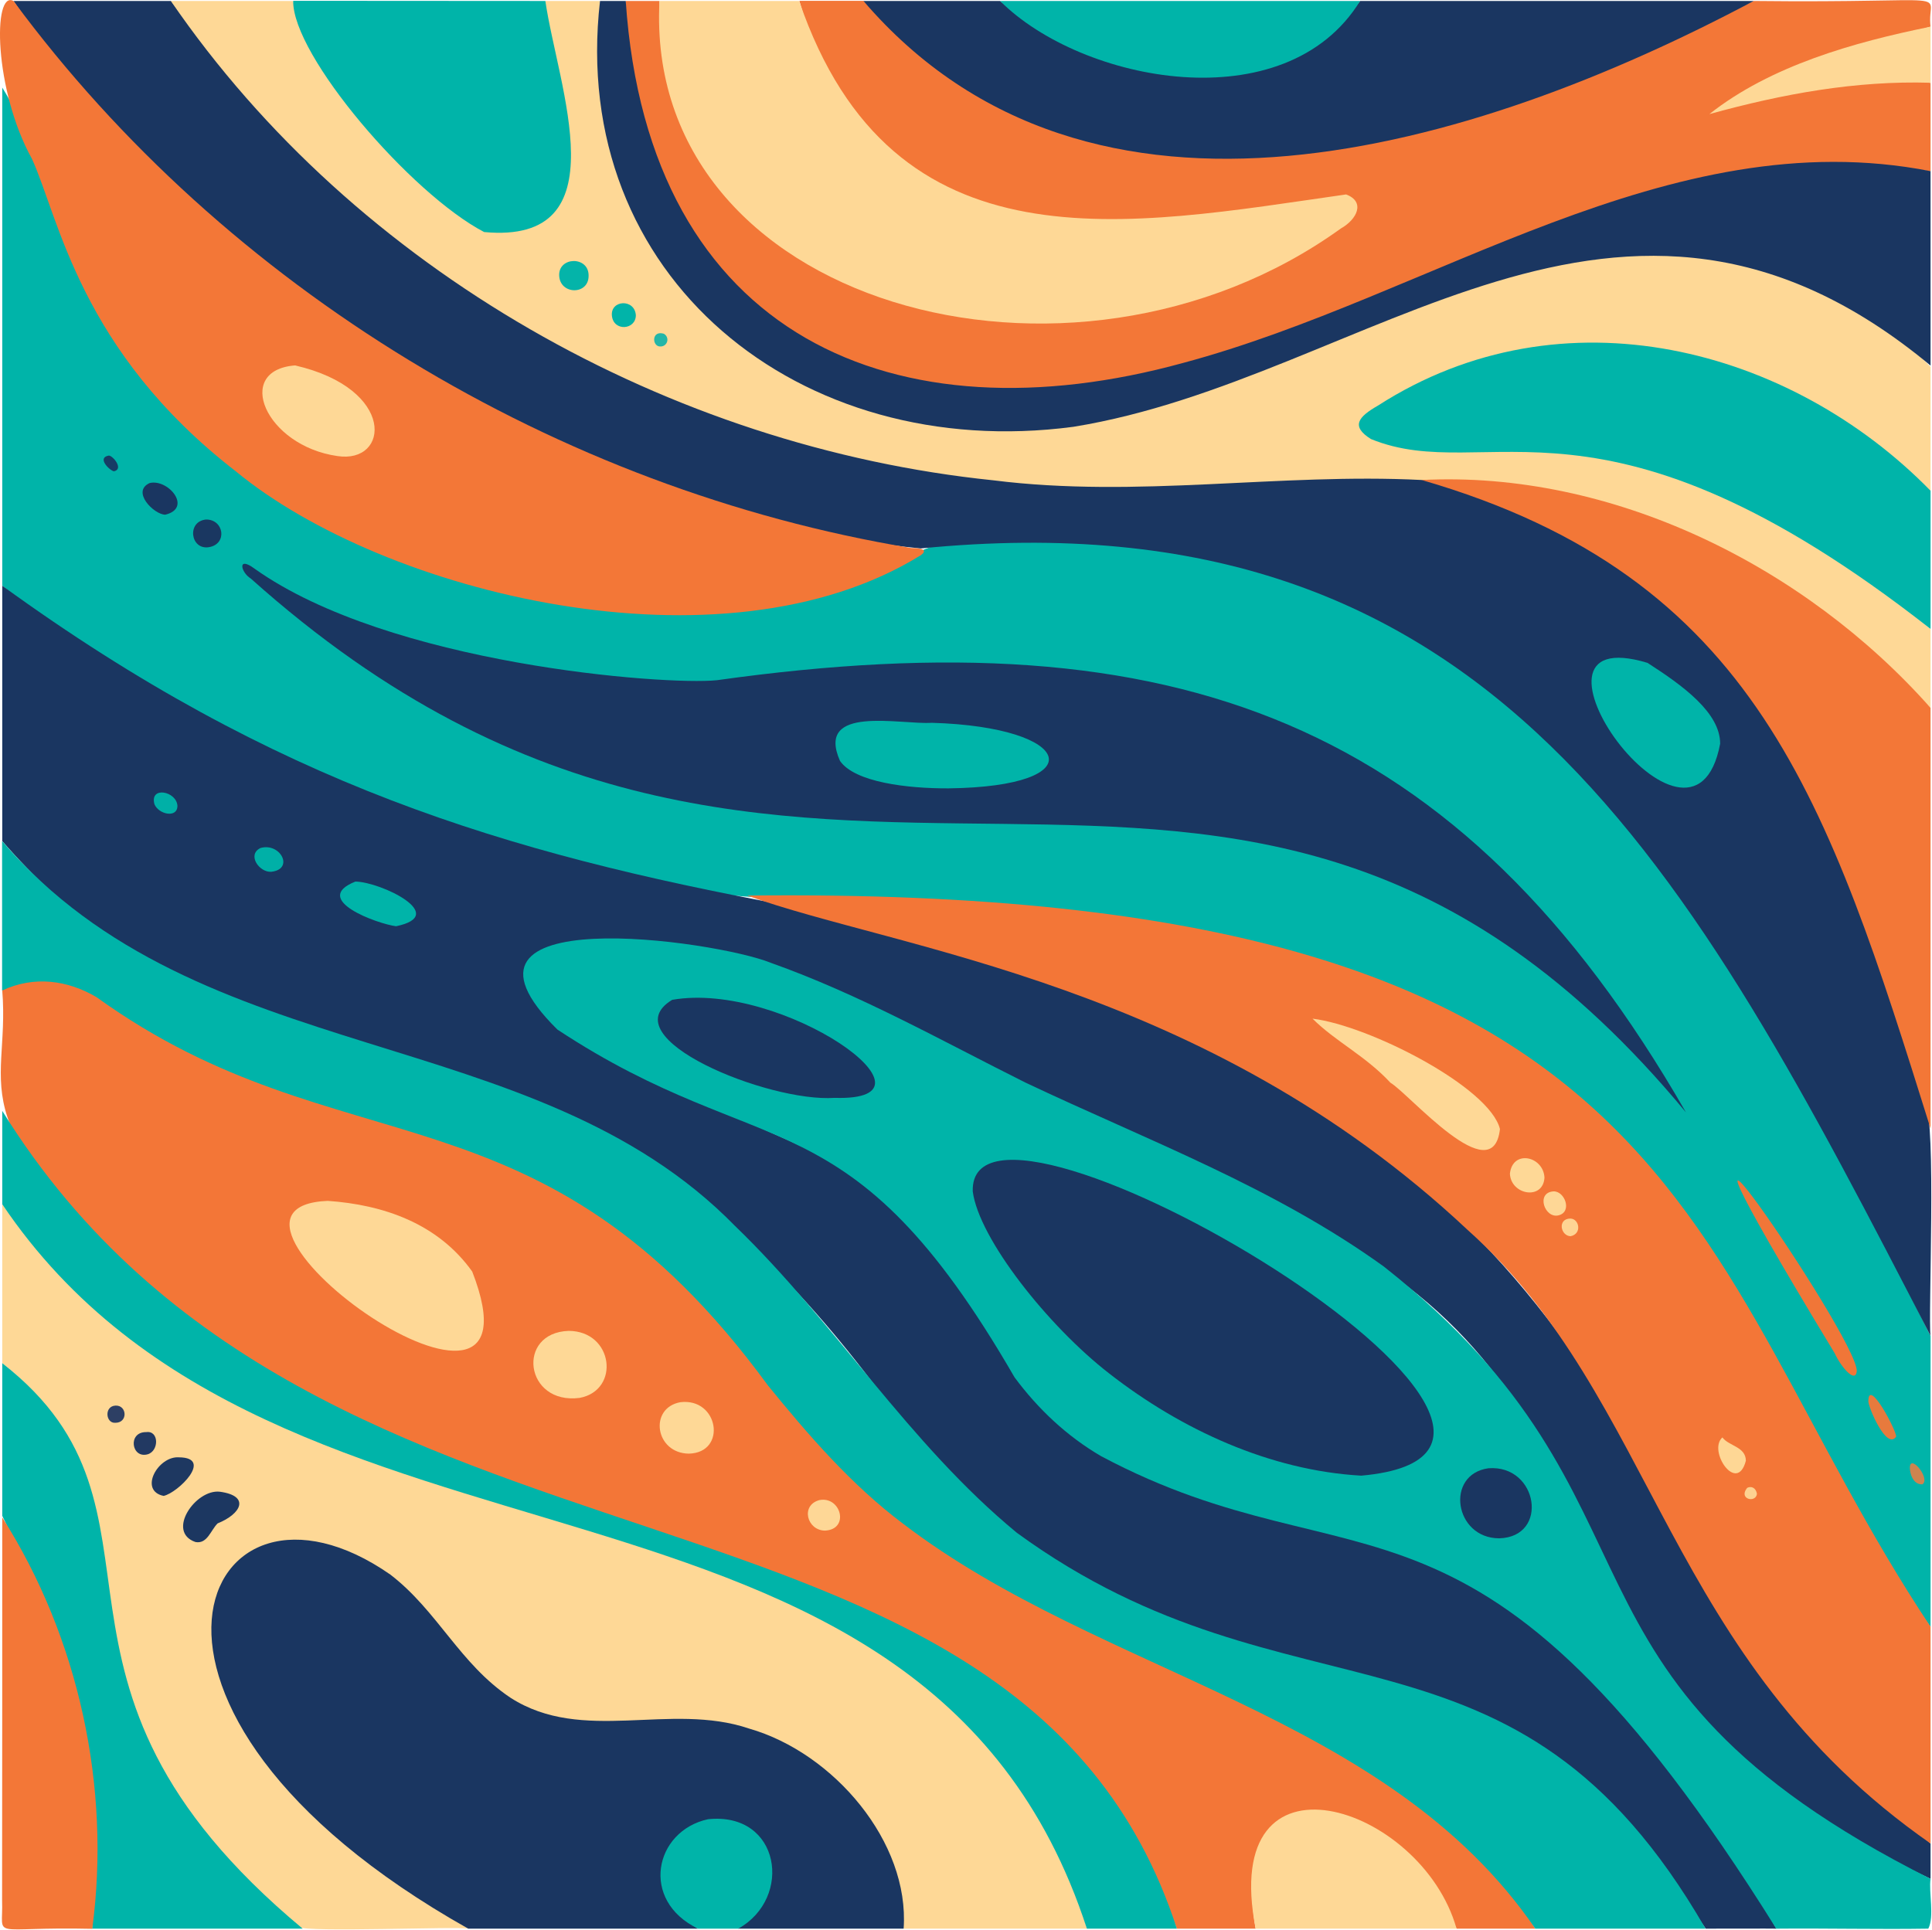
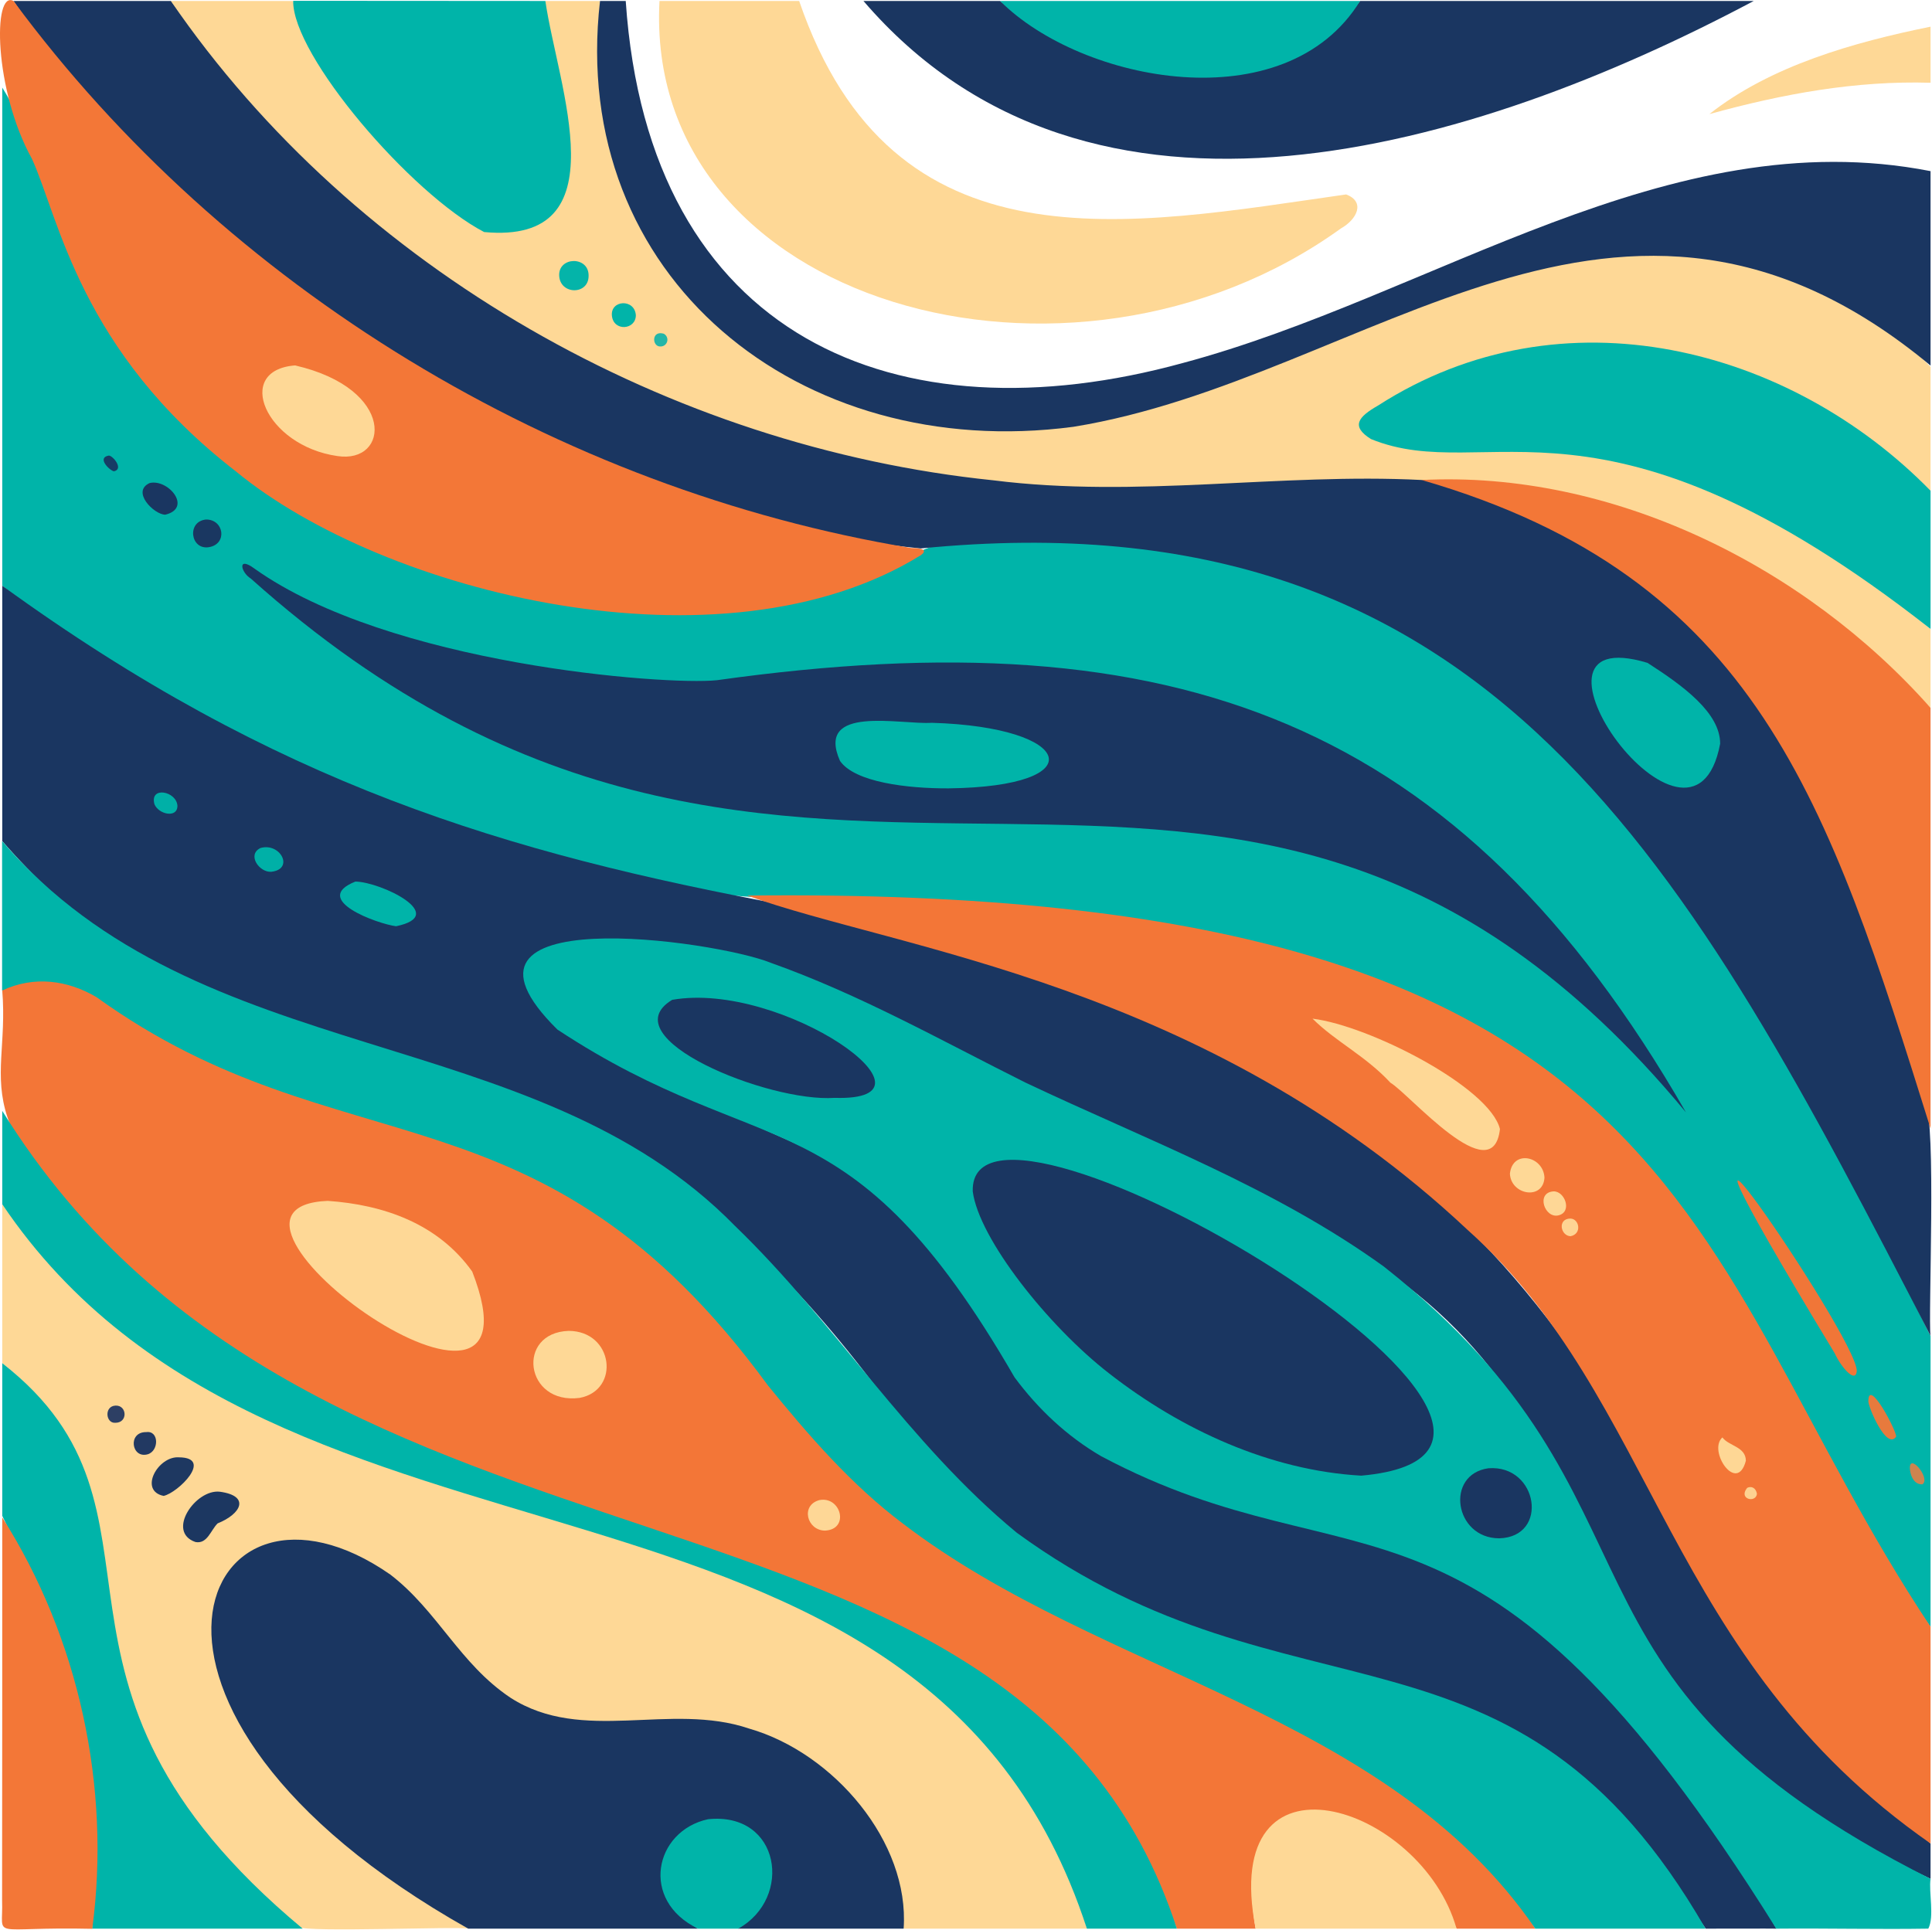
<svg xmlns="http://www.w3.org/2000/svg" viewBox="0 0 1202.0 1201.0">
  <title>Risorsa 180</title>
  <g id="edf61a87-1d15-43ed-bfc5-16a3c308d396" data-name="Livello 2">
    <g id="fab8d9fd-9ed1-43bf-890d-3dda1c69a409" data-name="Livello 1">
      <path d="M1.4,364.5V54.5C28.5,98,36.6,155.8,65.8,200.6c79.1,131.8,239.9,186.7,387.7,178.6,28.6-1.9,55.8-6.4,82.5-16.9s41.3-29.8,72.8-25c337-23.4,468.2,244,592.3,494.1v181C1134.4,924.5,1099,809.2,1023,725.2c-177.8-201.9-490.7-151-588.2-171C267.4,523.8,101.2,446.2,1.4,364.5Z" style="fill:#00b4a9" />
      <path d="M1.4,364.5c169.9,123.3,312.2,166.2,488,198.9,286.1,73.4,445,150.6,565.2,413.7,46.8,86.6,91,122.3,146.5,170.1v22c-249-115.4-178.5-275.7-348.4-384.8C790.8,741.3,720.4,714,652,682.2c-57.8-27.4-112.3-59.9-172.9-81.5-39.8-15.6-211.6-36.7-129.1,40,199.6,111,174.4,45.9,290.7,225.3,149.3,145.8,275-.1,464.5,334.2-.1-.1-43.7,0-44,0-89.5-133.7-147.7-140.7-274.9-174-38.1-10.1-75.5-21.4-110.5-40.8-47.7-26.2-83.4-65.2-118.6-105.6C341.7,578.8,164,711.2,1.4,523.4Z" style="fill:#1a3661" />
      <path d="M781.2,1200.2h-49c-71.4-190.7-253.7-219-417.4-277-80.4-28.7-160.7-75.1-205.1-107.7C-31.4,694.4,6.8,682.6,1.4,616.3c17.5-14.5,44.6-6.2,63.4,4.6,75.9,53.6,140.4,65.2,209.1,87.8C443,757.3,463.2,875.2,569.4,951.5c122.4,90.7,307,118.6,385.8,248.7h-49C855.2,1098.2,765,1108,781.2,1200.2Z" style="fill:#f37637" />
      <path d="M1201.1,831.3c-150.2-290.9-271.4-525.4-628.3-490C363,321.2,116,163.5,8.4.6h98c140,188.3,342.4,292,563.9,300,72.7,4,141.7-9.2,213.6-3.6,86.2,21,165.1,74.9,215.3,148.6s71.4,159.4,98.5,241.9C1204.9,695.3,1199.5,820.3,1201.1,831.3Z" style="fill:#1a3661" />
      <path d="M1.4,848.3v-99c183.3,253.7,591.7,145,674.8,450.9h-114c-4.1-47.3-24.7-80.2-59.3-104.8-67.8-48.6-136.8-1.5-188.7-39-35.7-25.5-53.4-70.9-94.6-89.1-61.4-25.7-104.7,21.3-81.4,77,38.3,85.1,93.9,116.5,153.1,155.9-5.5-1.5-100,2.4-105.5-1C2.3,1048.5,113.1,936.2,1.4,848.3Z" style="fill:#fed896" />
      <path d="M1201.1,1147.2c-165.7-115.5-169.7-276-288-381.8C749.2,611.5,557.8,590.9,464.9,557.3c592-6.7,580.9,221.6,736.2,455Z" style="fill:#f37637" />
      <path d="M1105.1,1200.2c-186.6-299-258.7-208.2-420-294-21.3-12.4-39.3-29.4-53.9-49.1-103.3-178.9-154.9-131-284.4-216.4-82.3-81.2,98.2-55.5,132.6-41.6,55.7,19.8,105.6,48.1,158.4,74.5,76.2,36.1,154.4,65,223.2,114.6,188.2,148.6,88.1,254.1,340.1,381-1.2,8.4,2.5,23.5-1.4,31C1168.6,1200.7,1136.5,1199.9,1105.1,1200.2Z" style="fill:#00b4a9" />
      <path d="M884.5,298.7c-88.3-4.5-176.9,11.5-266.5.2C416.9,278.2,221.3,168.4,106.3.6h76c13.2,55.5,110.3,152.2,132.5,142.8,73-9.1,20.5-105.9,24.5-142.8h34c-8.6,167.9,100.2,262.9,257.8,266.1,106.3-3.3,197.4-62.9,297.3-92.8,112.1-37.5,214.7-6.7,272.7,54.4v77.3C1099.3,213.8,970.8,182.6,856,256c-9.6,6.3-12,10.4.6,17.1,14.1,6.9,26.7,5.2,42.7,5.5,138.3-3.9,215.3,40,301.8,112.9v49C1106.2,345.2,1008.4,300.3,884.5,298.7Z" style="fill:#fed896" />
-       <path d="M389.3.6h21c1,147.2,139.2,208.2,266.7,197.2,70.9-2.3,195.7-65.6,157.9-75.1C691.5,149.1,542.9,160.9,497.3.5h40c159.8,168.7,380.5,82,553.8.1,132.3,1.5,107.1-7.5,110,16-44.4,13-91.6,25.1-132,50.9,42.1-10,88.6-22.8,132-15.9v55C1018.2,79.9,875.3,198.7,710.6,234,439.9,292,384.5,73.7,389.3.6Z" style="fill:#f37737" />
      <path d="M955.2,1200.2c-92.3-134.7-269.3-157.3-393.1-251.8-32.4-24.3-58.9-55-84.3-86.2C335.9,668.1,212.8,730.6,60,620.5,42.2,610,21.3,607,1.3,616.4v-93c123.1,143.7,330.4,111.1,456,239.5,62.6,60.4,107.8,135.3,175.4,191,172.2,125.5,309.3,39.7,428.4,246.3Z" style="fill:#00b4a9" />
      <path d="M8.4.6C140.6,179.7,346.8,304.5,566.8,341c2.3,0,12.2.1,6.1,4.5C449.3,422,238.5,369.1,146.7,293.3c-97-75-110-157.6-126.8-194.4C-3.8,56.2-4.6-6.5,8.4.6Z" style="fill:#f37737" />
      <path d="M291.3,1200.2c-243.9-137.3-165.5-302-48.4-220.3,29.4,22.6,43.1,55.5,74.7,76.6,44.9,28.9,99.2,2.5,148.5,19.2,52.6,15.1,99.9,70.7,96.1,124.5h-103c35.6-32.5,16.9-64.5-12.1-66.6-43.3,4.3-42.2,47.6-12.9,66.6Z" style="fill:#1a3661" />
      <path d="M497.2.6C555.5,170.9,701.9,140.3,837.5,121c12.2,4.6,6.7,15.6-3.3,21.2C666.4,263.2,400.3,190,410.3.6Z" style="fill:#fed896" />
      <path d="M389.3.6c14.2,210.2,169,274.1,346.6,225.3,155.5-41.6,301.8-151.4,465.2-119.4v121C1008,66.9,851.5,235.9,667.8,265.6,497.5,288.2,353.6,172.4,373.3.6Z" style="fill:#1a3661" />
      <path d="M1091.1.6C916.5,93.4,678.2,164.9,537.2.6h85c61.8,49.5,169.5,71.2,224,0h244.9Z" style="fill:#1a3661" />
      <path d="M1201.1,391.4C995.8,230.3,925.8,303,852.9,273.2c-12.7-8-7.8-13.8,4.4-20.8,115-73.9,256.9-36,343.8,53Z" style="fill:#00b4a9" />
      <path d="M884.5,298.7c118.4-6,238.1,53.3,316.6,141.8V702.3C1137.3,498.3,1093,359.1,884.5,298.7Z" style="fill:#f37737" />
      <path d="M676.2,1200.2C573.5,884,174.1,1005.7,1.4,749.4V691.3C199.7,1011,632.3,893.4,732.2,1200.2Z" style="fill:#00b4a9" />
      <path d="M1.4,848.3c119.1,93.1,1.1,197.2,186.9,351.9H57.3C65.2,1075.5,38.5,1020,1.4,943.3Z" style="fill:#00b4a9" />
      <path d="M339.3.6c7.7,53.3,47.5,151.8-38.1,143.8C255.5,120.5,181.9,34.5,182.4.5Z" style="fill:#00b4a9" />
      <path d="M1.4,944.3c47.5,74.7,67.8,167.8,56,256-65.5-1.5-55.2,7.4-56.1-17.6C1.4,1101.7,1.4,1024.5,1.4,944.3Z" style="fill:#f37737" />
      <path d="M846.2.6c-46.3,75.3-173.1,50.9-224,0Z" style="fill:#00b4a9" />
      <path d="M781.2,1200.2c-23.1-118.2,103.3-77.3,125,0Z" style="fill:#fed896" />
      <path d="M434.3,1200.2c-36.3-17.4-27.3-60.8,6.2-68.1,45.1-4.7,53,49.1,18.8,68.1Z" style="fill:#00b4a9" />
      <path d="M1201.1,51.5c-46.6-1.4-91.9,6.9-137.6,19.5,38.1-30.1,89.8-44.7,137.6-54.4Z" style="fill:#fed896" />
      <path d="M1048.9,692.2C764.6,349,499.6,667.5,156,360c-6.2-3.8-8.6-14.3,2.4-6.1,83.8,59.6,255.1,72.7,287.6,69.4C730.7,383.3,908.1,447.5,1048.9,692.2Z" style="fill:#1a3661" />
      <path d="M1155.2,853.2c-.7,7.9-9.6-2.1-13.7-11C997.5,604.4,1155.8,831.7,1155.2,853.2Z" style="fill:#f07638" />
      <path d="M102.8,320.3c-7-.1-21.3-14.4-9.7-19.7C104.7,297.8,119.9,316.2,102.8,320.3Z" style="fill:#1a3661" />
      <path d="M128.2,323.3c11.2-.1,13.4,15.3,1.8,17.2S116.1,324.4,128.2,323.3Z" style="fill:#1a3761" />
      <path d="M1162.4,872.1c-.1-15.3,17.5,18.1,17.3,21.9C1173.8,902.7,1162.5,876,1162.4,872.1Z" style="fill:#e77a3d" />
      <path d="M1188.3,914.7c-1.2-11.8,13.3,5.4,7.7,9C1191.5,923.9,1188.9,919.7,1188.3,914.7Z" style="fill:#cd844f" />
      <path d="M70.9,293.3c-2.7-.5-10.9-8.5-3.2-9.8C70.2,283.5,77.2,291.9,70.9,293.3Z" style="fill:#173c65" />
      <path d="M246.4,576.4c-11.6-1.5-53.4-16.6-25.3-27.8C236.9,548.8,279.9,569.5,246.4,576.4Z" style="fill:#00b4a9" />
      <path d="M168.8,542.5c-7.4.6-15.4-10.6-6.7-14.8C174.5,524.2,183.2,540.9,168.8,542.5Z" style="fill:#00b0a7" />
      <path d="M110.4,501.6c-.1,7.6-11.6,5.3-14.3-1.1C92.9,489,110,492.3,110.4,501.6Z" style="fill:#00b0a7" />
      <path d="M203.9,747.3c34.7,2.4,68.6,14.1,89.9,44C344.7,922.2,106.2,751.3,203.9,747.3Z" style="fill:#fed896" />
      <path d="M353.8,828.2c27.9.1,32.2,36.9,6.9,41.7C326.4,874.4,320.9,829.3,353.8,828.2Z" style="fill:#fed896" />
-       <path d="M428.6,904.6c-21-.2-25.1-28.3-5.4-32C447.2,869.6,452.5,904,428.6,904.6Z" style="fill:#fed896" />
      <path d="M513.3,952.5c-11.3-.1-15.4-15.8-3.5-19C523.2,930.9,528.8,951.7,513.3,952.5Z" style="fill:#fed796" />
      <path d="M1070.2,462.8c-17.2,91.6-138.3-78.4-45.2-50.3C1047.1,426.7,1070.2,443.5,1070.2,462.8Z" style="fill:#00b4a9" />
      <path d="M136.8,928.3c19,2.6,13.3,13.8-1.4,19.7-4.3,4.2-6.4,13-13.8,11.6C103.2,953.3,121.7,926.5,136.8,928.3Z" style="fill:#1c3761" />
      <path d="M111.4,906.9c21.6.2-.7,22.1-9.6,24C86.1,927.7,98.3,905.9,111.4,906.9Z" style="fill:#1e3861" />
      <path d="M91,891.2c8-1.1,8,11.7.9,13.8C81.7,907.9,79.3,891,91,891.2Z" style="fill:#223962" />
      <path d="M71.7,885.4c-6,.4-7-10.4.2-10.7S79.7,885.5,71.7,885.4Z" style="fill:#2d3f64" />
      <path d="M933.2,702.6c-4.4,39.3-56.5-22-68.1-28.8-15.8-17-34.2-25.6-48.5-39.9C852.1,638.3,926.8,676.6,933.2,702.6Z" style="fill:#fed896" />
      <path d="M960.9,732.8c-.8,14.3-20.9,10.9-21.5-2.4C941,715.2,960.2,719.4,960.9,732.8Z" style="fill:#fed896" />
      <path d="M1086.2,909c-5.5,21.1-23.9-6.2-14.6-14.5C1075.5,899.9,1086.1,900.2,1086.2,909Z" style="fill:#fed795" />
      <path d="M966.4,741.4c7.1-.4,12,12.7,3.3,14.9S955.4,742.2,966.4,741.4Z" style="fill:#fed796" />
      <path d="M977.1,769.3c-6.3-.3-8.2-10.9-.1-11C982.6,758.4,984.4,767.9,977.1,769.3Z" style="fill:#fed493" />
      <path d="M1093.1,929.6c-.7,6-11.8,3.3-6.1-3.7C1089.6,924.6,1092.4,925.8,1093.1,929.6Z" style="fill:#fdd291" />
      <path d="M846.9,918.3c-56.6-3.2-111.8-28.5-156.7-63.5-38.1-29.5-81.2-84-85-113.4C602.4,650.8,1028.4,902.2,846.9,918.3Z" style="fill:#1a3661" />
      <path d="M519.3,683.2c-41.5,2.9-140-37.5-101.1-61C486.5,610.2,593.4,685.5,519.3,683.2Z" style="fill:#1a3661" />
      <path d="M932.7,957.3c-28-.1-33.7-39.8-6.7-43.6C957,911.3,964,956.5,932.7,957.3Z" style="fill:#1a3661" />
      <path d="M366.2,171.5c.2,12.2-17.7,12.1-18.3.1S366.3,159.2,366.2,171.5Z" style="fill:#04b4a9" />
      <path d="M395.6,196.2c-.1,9.2-13.9,10.2-14.9.3S394.9,185.7,395.6,196.2Z" style="fill:#01b4a9" />
      <path d="M410.8,215.6c-5.2.1-5.6-10.2,2.2-7.9A4.2,4.2,0,0,1,410.8,215.6Z" style="fill:#23b6a8" />
      <path d="M183.6,227.4c63.2,14.6,58.7,61.4,26.3,56.4C165.1,277.4,145.2,230.3,183.6,227.4Z" style="fill:#fed896" />
      <path d="M590.1,490.6c-25.7.1-58.3-3.8-67.5-17.1-15.5-35.2,37.7-22.4,57.2-23.7C668.5,452.4,681,489.5,590.1,490.6Z" style="fill:#00b4a9" />
    </g>
  </g>
</svg>